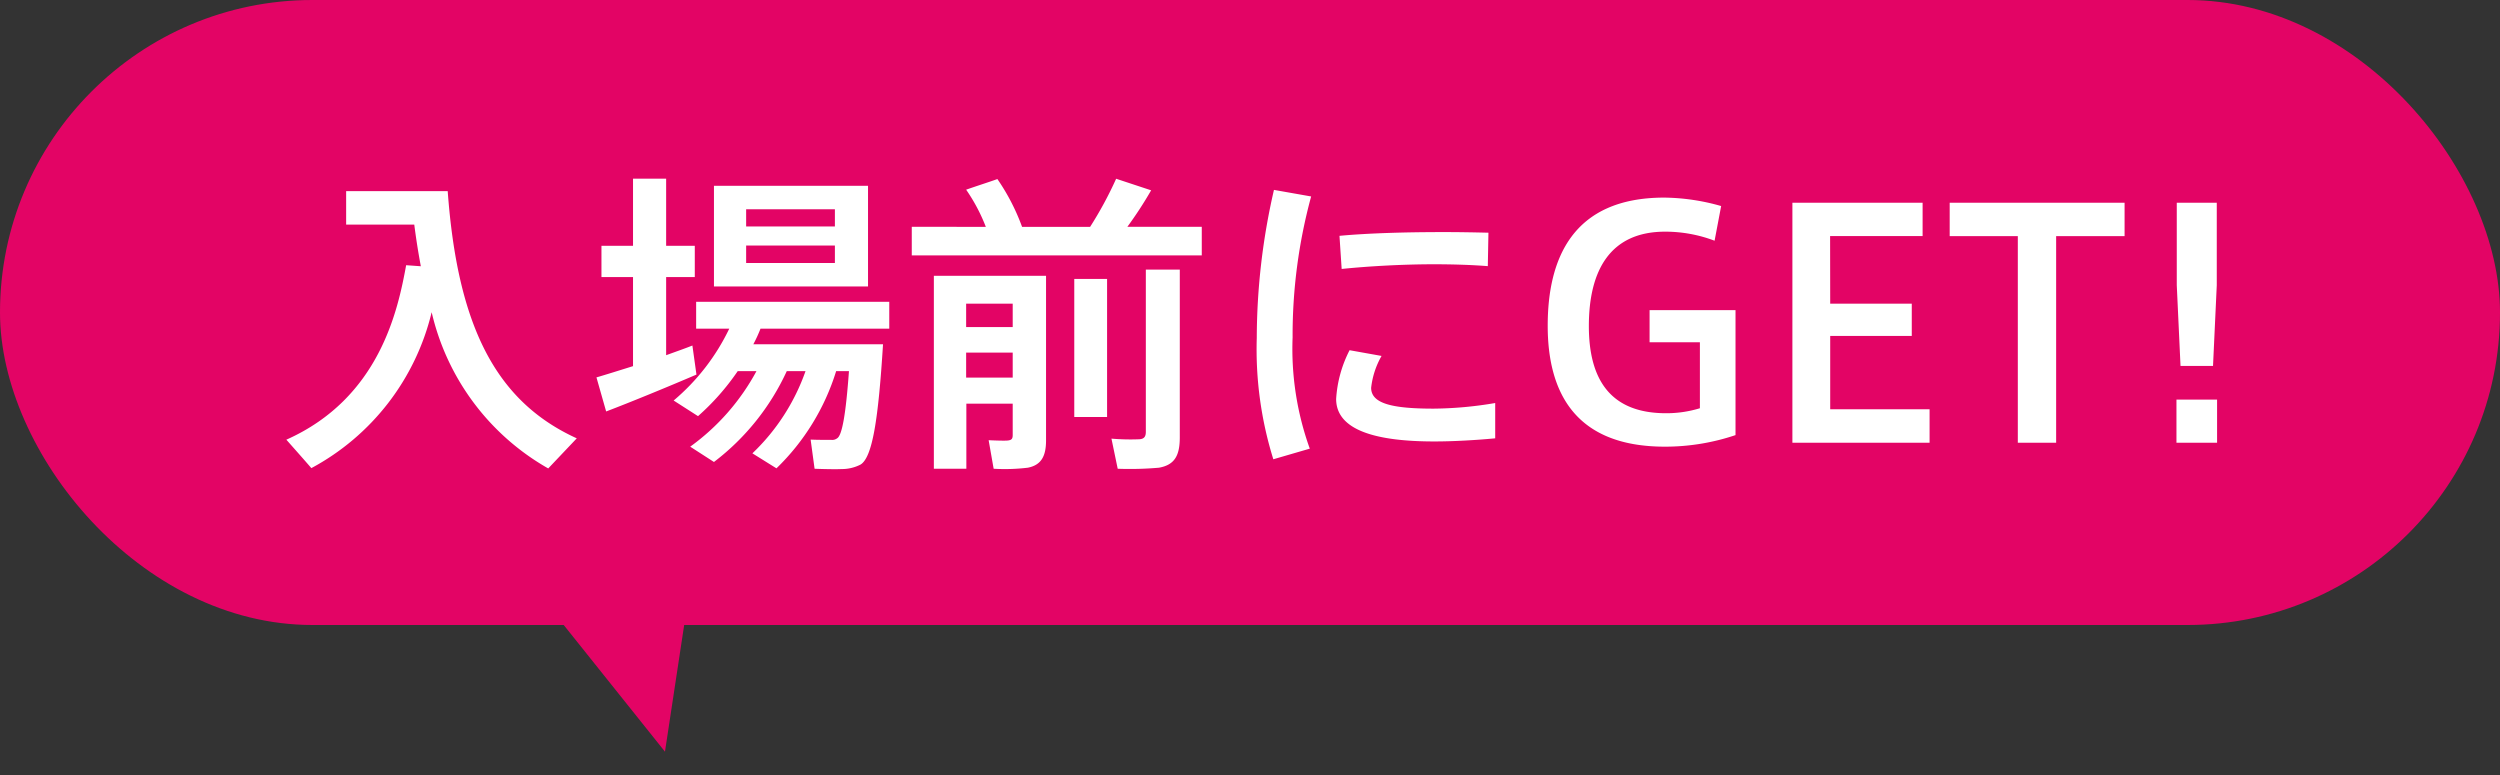
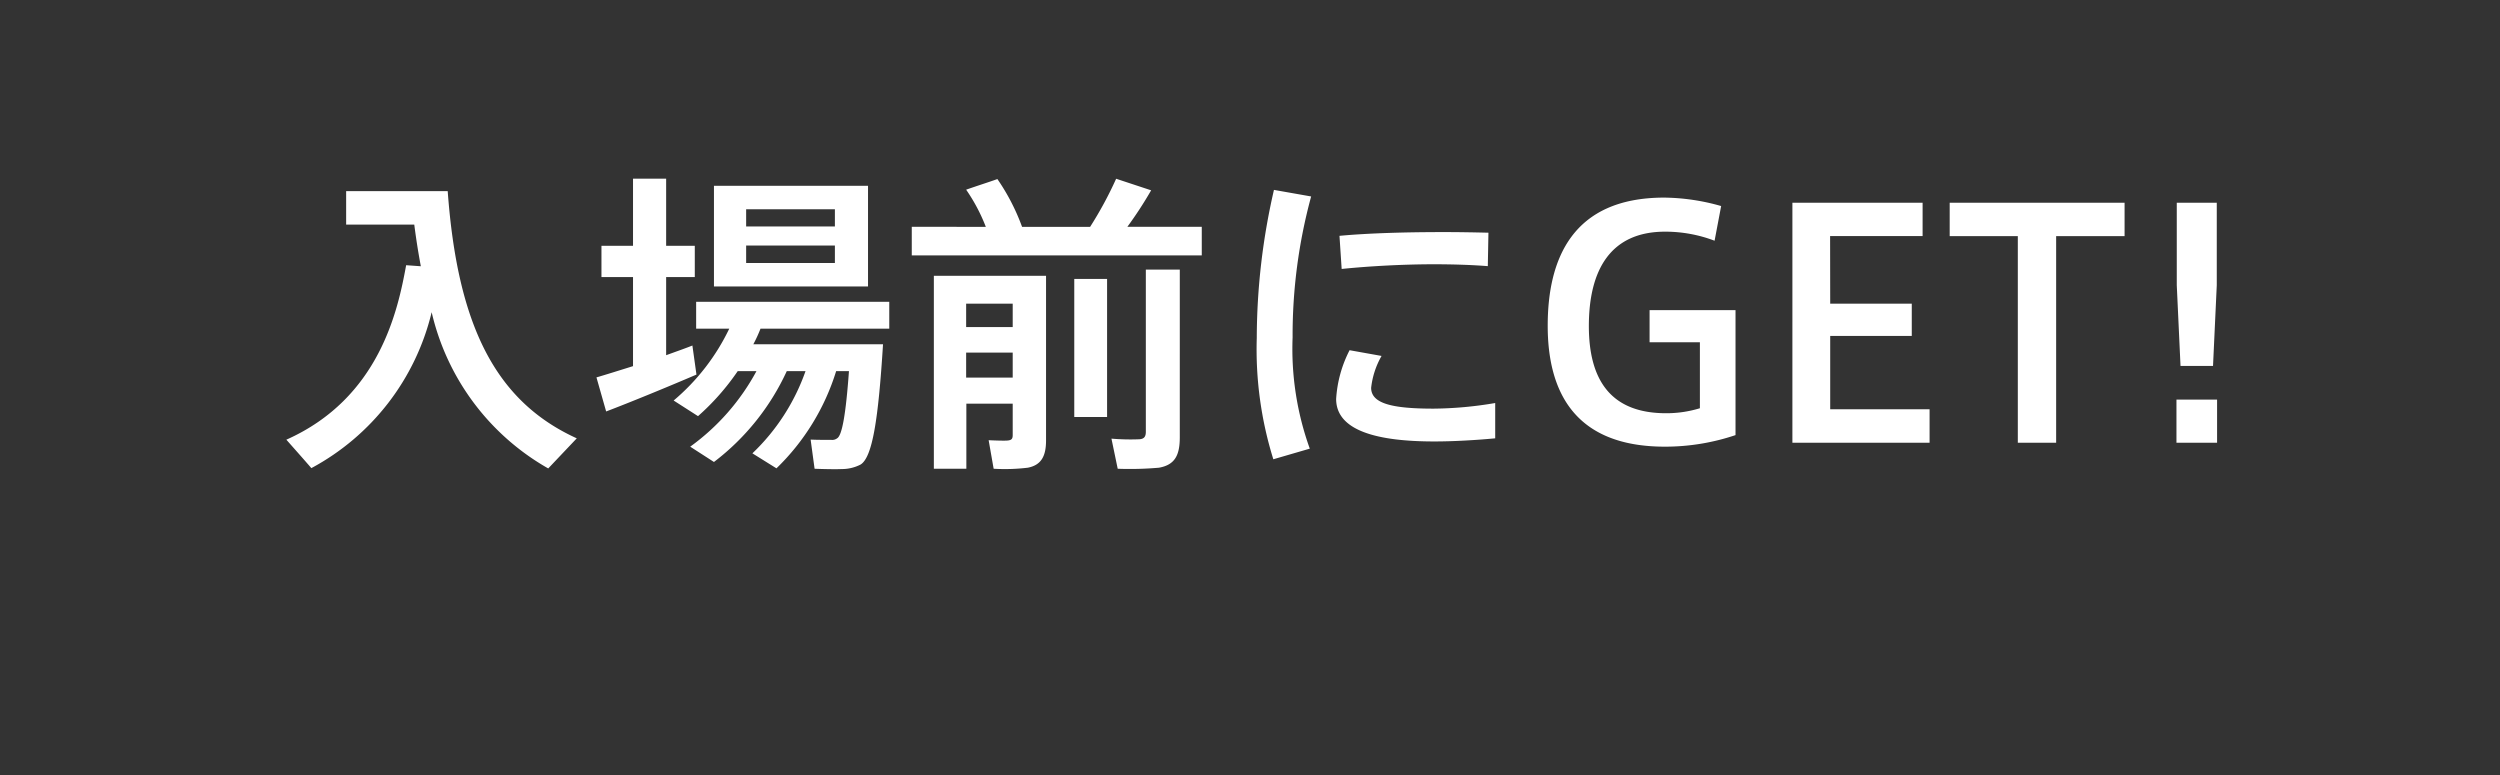
<svg xmlns="http://www.w3.org/2000/svg" width="96" height="29.77" viewBox="0 0 96 29.77">
  <rect x="0" y="0" width="96" height="29.77" fill="#333333" stroke="none" />
  <g id="グループ_11" data-name="グループ 11" transform="translate(-3763 -181)">
-     <rect id="長方形_214" data-name="長方形 214" width="96" height="24" rx="12" transform="translate(3763 181)" fill="#e30465" />
-     <path id="多角形_1" data-name="多角形 1" d="M3.5,0,7,8H0Z" transform="matrix(-0.966, 0.259, -0.259, -0.966, 3791.916, 208.958)" fill="#e30465" />
    <path id="パス_11" data-name="パス 11" d="M-34.872-6.816c-.312,1.7-1.008,5.1-4.6,6.7.36.408.66.744.96,1.092a9.245,9.245,0,0,0,4.62-5.988,9.312,9.312,0,0,0,4.476,6L-28.32-.168C-31.464-1.6-32.9-4.536-33.276-9.66h-3.9v1.284h2.616c.072.564.156,1.092.252,1.6Zm11.82-3.048V-6h5.916V-9.864Zm1.236.9h3.408v.66h-3.408Zm0,1.392h3.408V-6.9h-3.408Zm1.56,4.824h.72A8.028,8.028,0,0,1-21.576.408l.924.576A8.813,8.813,0,0,0-18.36-2.748h.492c-.12,1.656-.264,2.472-.456,2.58a.309.309,0,0,1-.216.06c-.168,0-.564,0-.8-.012L-19.188,1c.288.012.816.024,1.032.012A1.57,1.57,0,0,0-17.424.84c.456-.276.684-1.728.864-4.62h-4.98a5.426,5.426,0,0,0,.276-.6h4.944V-5.412h-7.416V-4.38h1.272A8.284,8.284,0,0,1-24.6-1.62l.936.6A9.243,9.243,0,0,0-22.14-2.748h.72a8.621,8.621,0,0,1-2.544,2.9l.912.588A9.216,9.216,0,0,0-20.256-2.748Zm-7.308.24.372,1.308c.888-.336,2.436-.972,3.468-1.416l-.156-1.116c-.3.12-.648.24-1.008.372v-3h1.1v-1.2h-1.1v-2.58H-26.16v2.58h-1.212v1.2h1.212v3.42C-26.7-2.772-27.192-2.616-27.564-2.508Zm12.108-5.784v1.1H-4.32v-1.1H-7.176a15.177,15.177,0,0,0,.912-1.4l-1.344-.444a14.52,14.52,0,0,1-1,1.848H-11.22a8.142,8.142,0,0,0-.948-1.836c-.372.132-.756.252-1.2.408a6.826,6.826,0,0,1,.756,1.428Zm8.988,1.644V-.42c0,.18-.06.276-.252.288A8.623,8.623,0,0,1-7.788-.156L-7.548,1A12.843,12.843,0,0,0-5.964.96c.612-.108.8-.48.8-1.164V-6.648Zm-2.748.36v5.3h1.26v-5.3ZM-13.368-4.44v-.9h1.788v.9ZM-11.58-1.5V-.3c0,.144-.036.2-.192.216-.12.012-.48,0-.732-.012L-12.312,1A7.4,7.4,0,0,0-11,.96c.516-.1.7-.444.7-1.044V-6.408h-4.308V1h1.248V-1.5Zm-1.788-1v-.96h1.788v.96ZM-2.208-4.02A14.185,14.185,0,0,0-1.572.636l1.4-.408a11.3,11.3,0,0,1-.66-4.272A20.293,20.293,0,0,1-.12-9.456l-1.428-.252a25.483,25.483,0,0,0-.66,5.676ZM4.968-8.088c-1.344,0-2.844.036-4,.144l.084,1.272C2.1-6.78,3.42-6.852,4.6-6.852c.732,0,1.464.024,2.064.072l.024-1.284c-.492-.012-1.116-.024-1.7-.024Zm1.98,6.564a14.675,14.675,0,0,1-2.364.216c-1.584,0-2.4-.192-2.4-.8a3.159,3.159,0,0,1,.4-1.224L1.356-3.552A4.7,4.7,0,0,0,.84-1.68C.84-.444,2.46-.048,4.608-.048c.708,0,1.572-.048,2.34-.12Zm7.86.2a4.386,4.386,0,0,1-1.3.192c-2.148,0-2.964-1.308-2.964-3.348,0-2.148.828-3.624,2.928-3.624a5.33,5.33,0,0,1,1.9.348l.252-1.332a8.215,8.215,0,0,0-2.184-.324c-3.552,0-4.476,2.388-4.476,4.92,0,2.472.984,4.644,4.5,4.644a8.466,8.466,0,0,0,2.712-.444v-4.8h-3.3v1.236h1.932Zm5-6.612h3.552V-9.216h-5V0h5.268V-1.284H19.812V-4.1h3.132V-5.34H19.812ZM28.488,0V-7.932h2.628V-9.216H24.4v1.284h2.616V0ZM33.12-9.216v3.168l.144,3.1h1.248l.144-3.1V-9.216Zm-.012,7.56V0h1.56V-1.656Z" transform="translate(3813.468 198)" fill="#fff" />
  </g>
</svg>